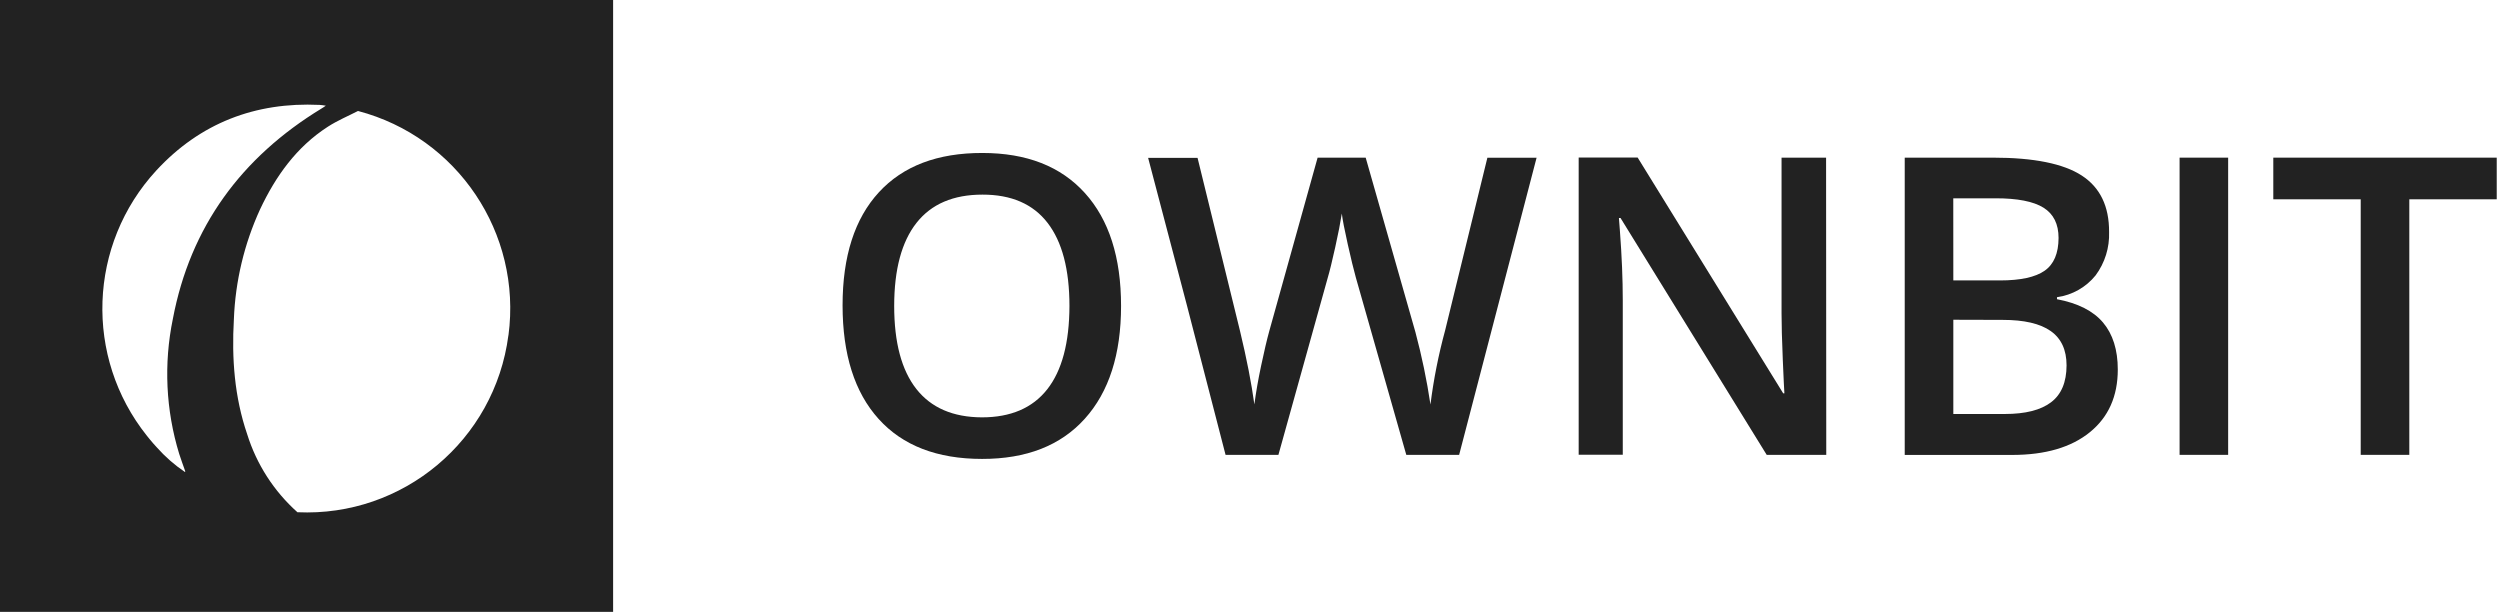
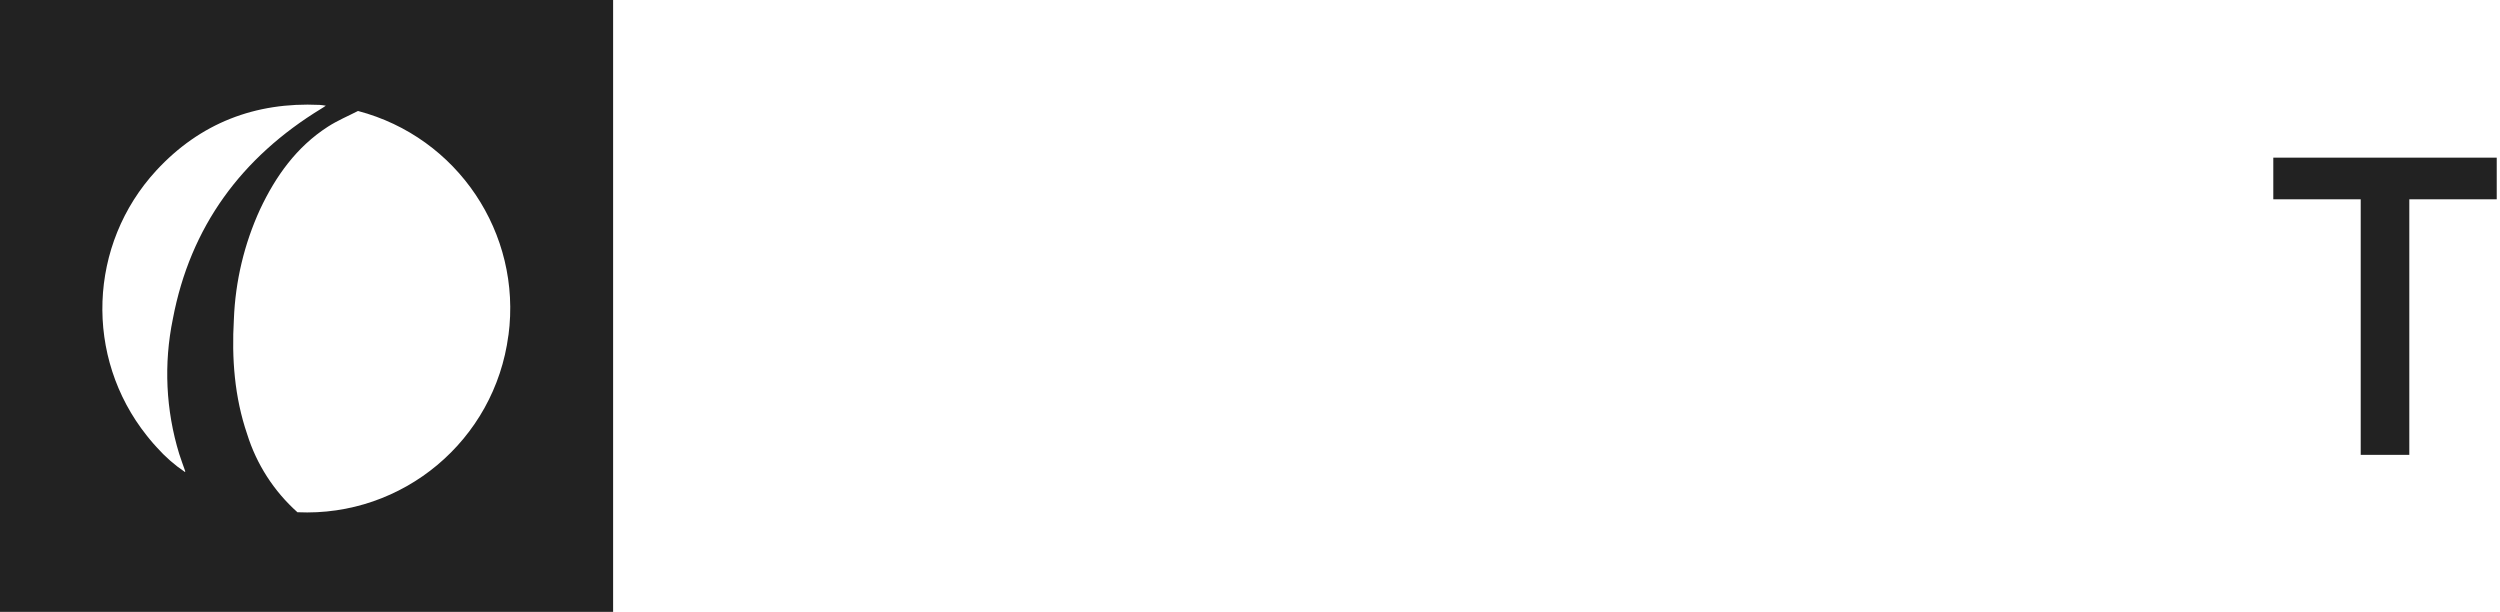
<svg xmlns="http://www.w3.org/2000/svg" width="200px" height="49px" viewBox="0 0 200 49" version="1.1">
  <title>logo</title>
  <desc>Created with Sketch.</desc>
  <g id="Page-1" stroke="none" stroke-width="1" fill="none" fill-rule="evenodd">
    <g id="logo" fill="#222222" fill-rule="nonzero">
      <path d="M0,0 L0,48.951 L49.049,48.951 L49.049,0 L0,0 Z M14.797,37.762 L14.797,37.762 C13.965,37.201 13.208,36.537 12.542,35.787 C12.444,35.682 12.35,35.577 12.255,35.469 C12.084,35.266 11.906,35.063 11.748,34.857 C6.729,28.565 7.051,19.553 12.507,13.636 C16.003,9.853 20.413,8.15 25.559,8.392 C25.696,8.392 25.832,8.423 26.066,8.455 C25.906,8.563 25.818,8.629 25.717,8.685 C19.329,12.577 15.227,18.126 13.829,25.51 C13.089,29.096 13.263,32.811 14.336,36.311 C14.486,36.783 14.661,37.245 14.822,37.71 L14.797,37.762 Z M40.671,26.832 C39.579,35.218 32.242,41.368 23.794,40.979 C21.914,39.299 20.524,37.141 19.773,34.734 C18.755,31.752 18.531,28.671 18.71,25.549 C18.825,22.504 19.537,19.511 20.808,16.741 C22.056,14.094 23.717,11.759 26.224,10.14 C27.01,9.633 27.888,9.266 28.64,8.878 C36.599,10.971 41.758,18.659 40.678,26.818 L40.671,26.832 Z" id="Shape" />
-       <path d="M89.685,24.476 C89.685,28.345 88.718,31.353 86.783,33.5 C84.848,35.647 82.108,36.718 78.563,36.713 C74.971,36.713 72.213,35.648 70.29,33.517 C68.367,31.387 67.406,28.357 67.406,24.427 C67.406,20.503 68.373,17.49 70.308,15.385 C72.242,13.28 75.005,12.231 78.594,12.238 C82.128,12.238 84.86,13.305 86.79,15.441 C88.72,17.576 89.685,20.587 89.685,24.476 Z M71.535,24.476 C71.535,27.401 72.126,29.615 73.308,31.119 C74.49,32.622 76.238,33.379 78.552,33.388 C80.86,33.388 82.603,32.64 83.78,31.143 C84.957,29.647 85.549,27.424 85.556,24.476 C85.556,21.559 84.973,19.345 83.808,17.832 C82.642,16.319 80.904,15.565 78.594,15.57 C76.263,15.57 74.505,16.324 73.318,17.832 C72.132,19.34 71.537,21.555 71.535,24.476 Z" id="Shape" />
-       <path d="M116.731,36.388 L112.503,36.388 L108.469,22.206 C108.296,21.589 108.079,20.697 107.818,19.531 C107.557,18.366 107.4,17.55 107.346,17.084 C107.238,17.783 107.063,18.678 106.818,19.783 C106.573,20.888 106.371,21.713 106.21,22.255 L102.273,36.388 L98.045,36.388 L94.972,24.5 L91.85,12.629 L95.804,12.629 L99.203,26.486 C99.734,28.696 100.117,30.652 100.35,32.353 C100.469,31.434 100.647,30.402 100.888,29.266 C101.129,28.129 101.343,27.206 101.538,26.5 L105.409,12.612 L109.255,12.612 L113.234,26.573 C113.743,28.478 114.145,30.41 114.437,32.36 C114.687,30.362 115.079,28.384 115.608,26.441 L118.99,12.619 L122.927,12.619 L116.731,36.388 Z" id="Path" />
-       <path d="M146.101,36.388 L141.336,36.388 L129.643,17.441 L129.514,17.441 L129.594,18.49 C129.745,20.503 129.822,22.336 129.822,24.017 L129.822,36.378 L126.294,36.378 L126.294,12.601 L131.01,12.601 L142.657,31.469 L142.752,31.469 C142.731,31.217 142.689,30.311 142.622,28.745 C142.556,27.178 142.524,25.948 142.524,25.077 L142.524,12.612 L146.087,12.612 L146.101,36.388 Z" id="Path" />
-       <path d="M152.378,12.612 L159.441,12.612 C162.704,12.612 165.07,13.089 166.538,14.042 C168.007,14.995 168.737,16.502 168.727,18.563 C168.771,19.807 168.391,21.028 167.65,22.028 C166.88,22.983 165.775,23.609 164.559,23.776 L164.559,23.937 C166.227,24.252 167.458,24.874 168.241,25.801 C169.024,26.727 169.423,27.983 169.423,29.563 C169.423,31.698 168.677,33.371 167.185,34.58 C165.693,35.79 163.62,36.395 160.965,36.395 L152.378,36.395 L152.378,12.612 Z M156.266,22.434 L160.007,22.434 C161.639,22.434 162.825,22.176 163.566,21.661 C164.308,21.146 164.681,20.27 164.685,19.035 C164.685,17.921 164.282,17.113 163.476,16.612 C162.669,16.111 161.387,15.861 159.629,15.864 L156.262,15.864 L156.266,22.434 Z M156.266,25.58 L156.266,33.119 L160.395,33.119 C162.027,33.119 163.255,32.808 164.08,32.185 C164.906,31.563 165.321,30.578 165.325,29.231 C165.325,27.995 164.902,27.079 164.056,26.483 C163.21,25.886 161.928,25.589 160.21,25.591 L156.266,25.58 Z" id="Shape" />
-       <polygon id="Path" points="174.367 36.388 174.367 12.612 178.252 12.612 178.252 36.388" />
      <polygon id="Path" points="192.745 36.388 188.857 36.388 188.857 15.944 181.864 15.944 181.864 12.612 199.738 12.612 199.738 15.944 192.745 15.944" />
    </g>
  </g>
</svg>